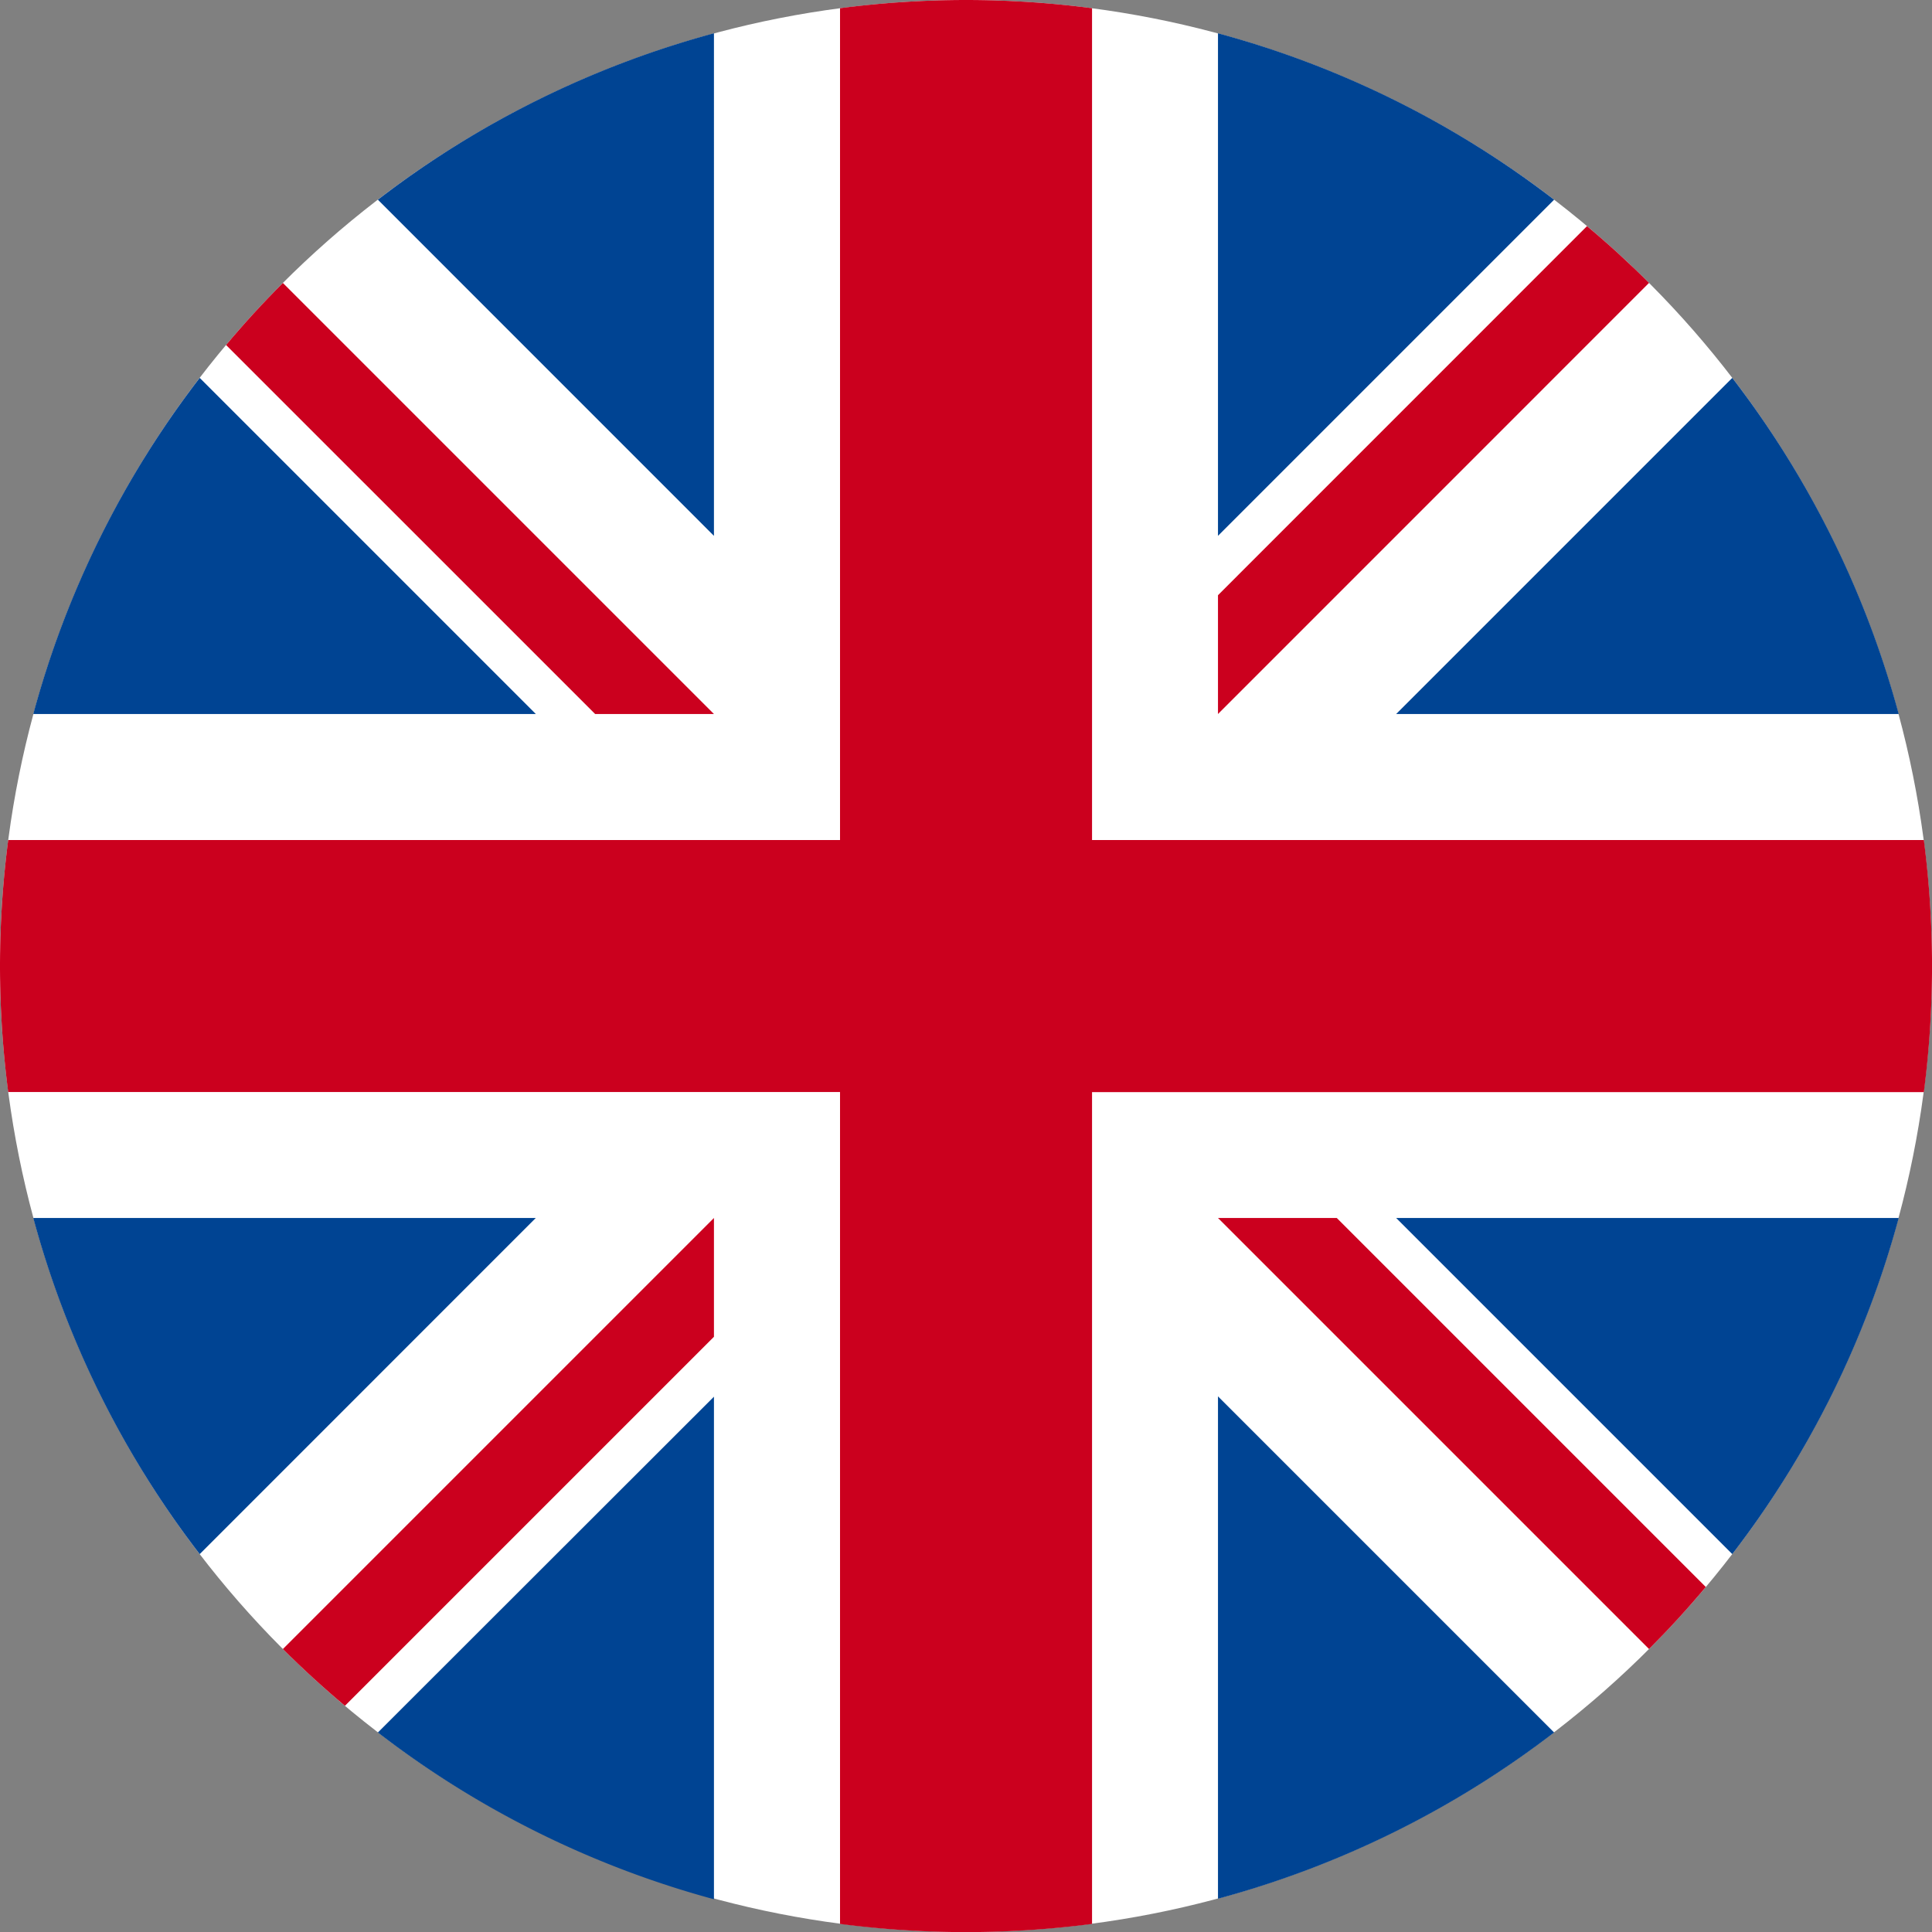
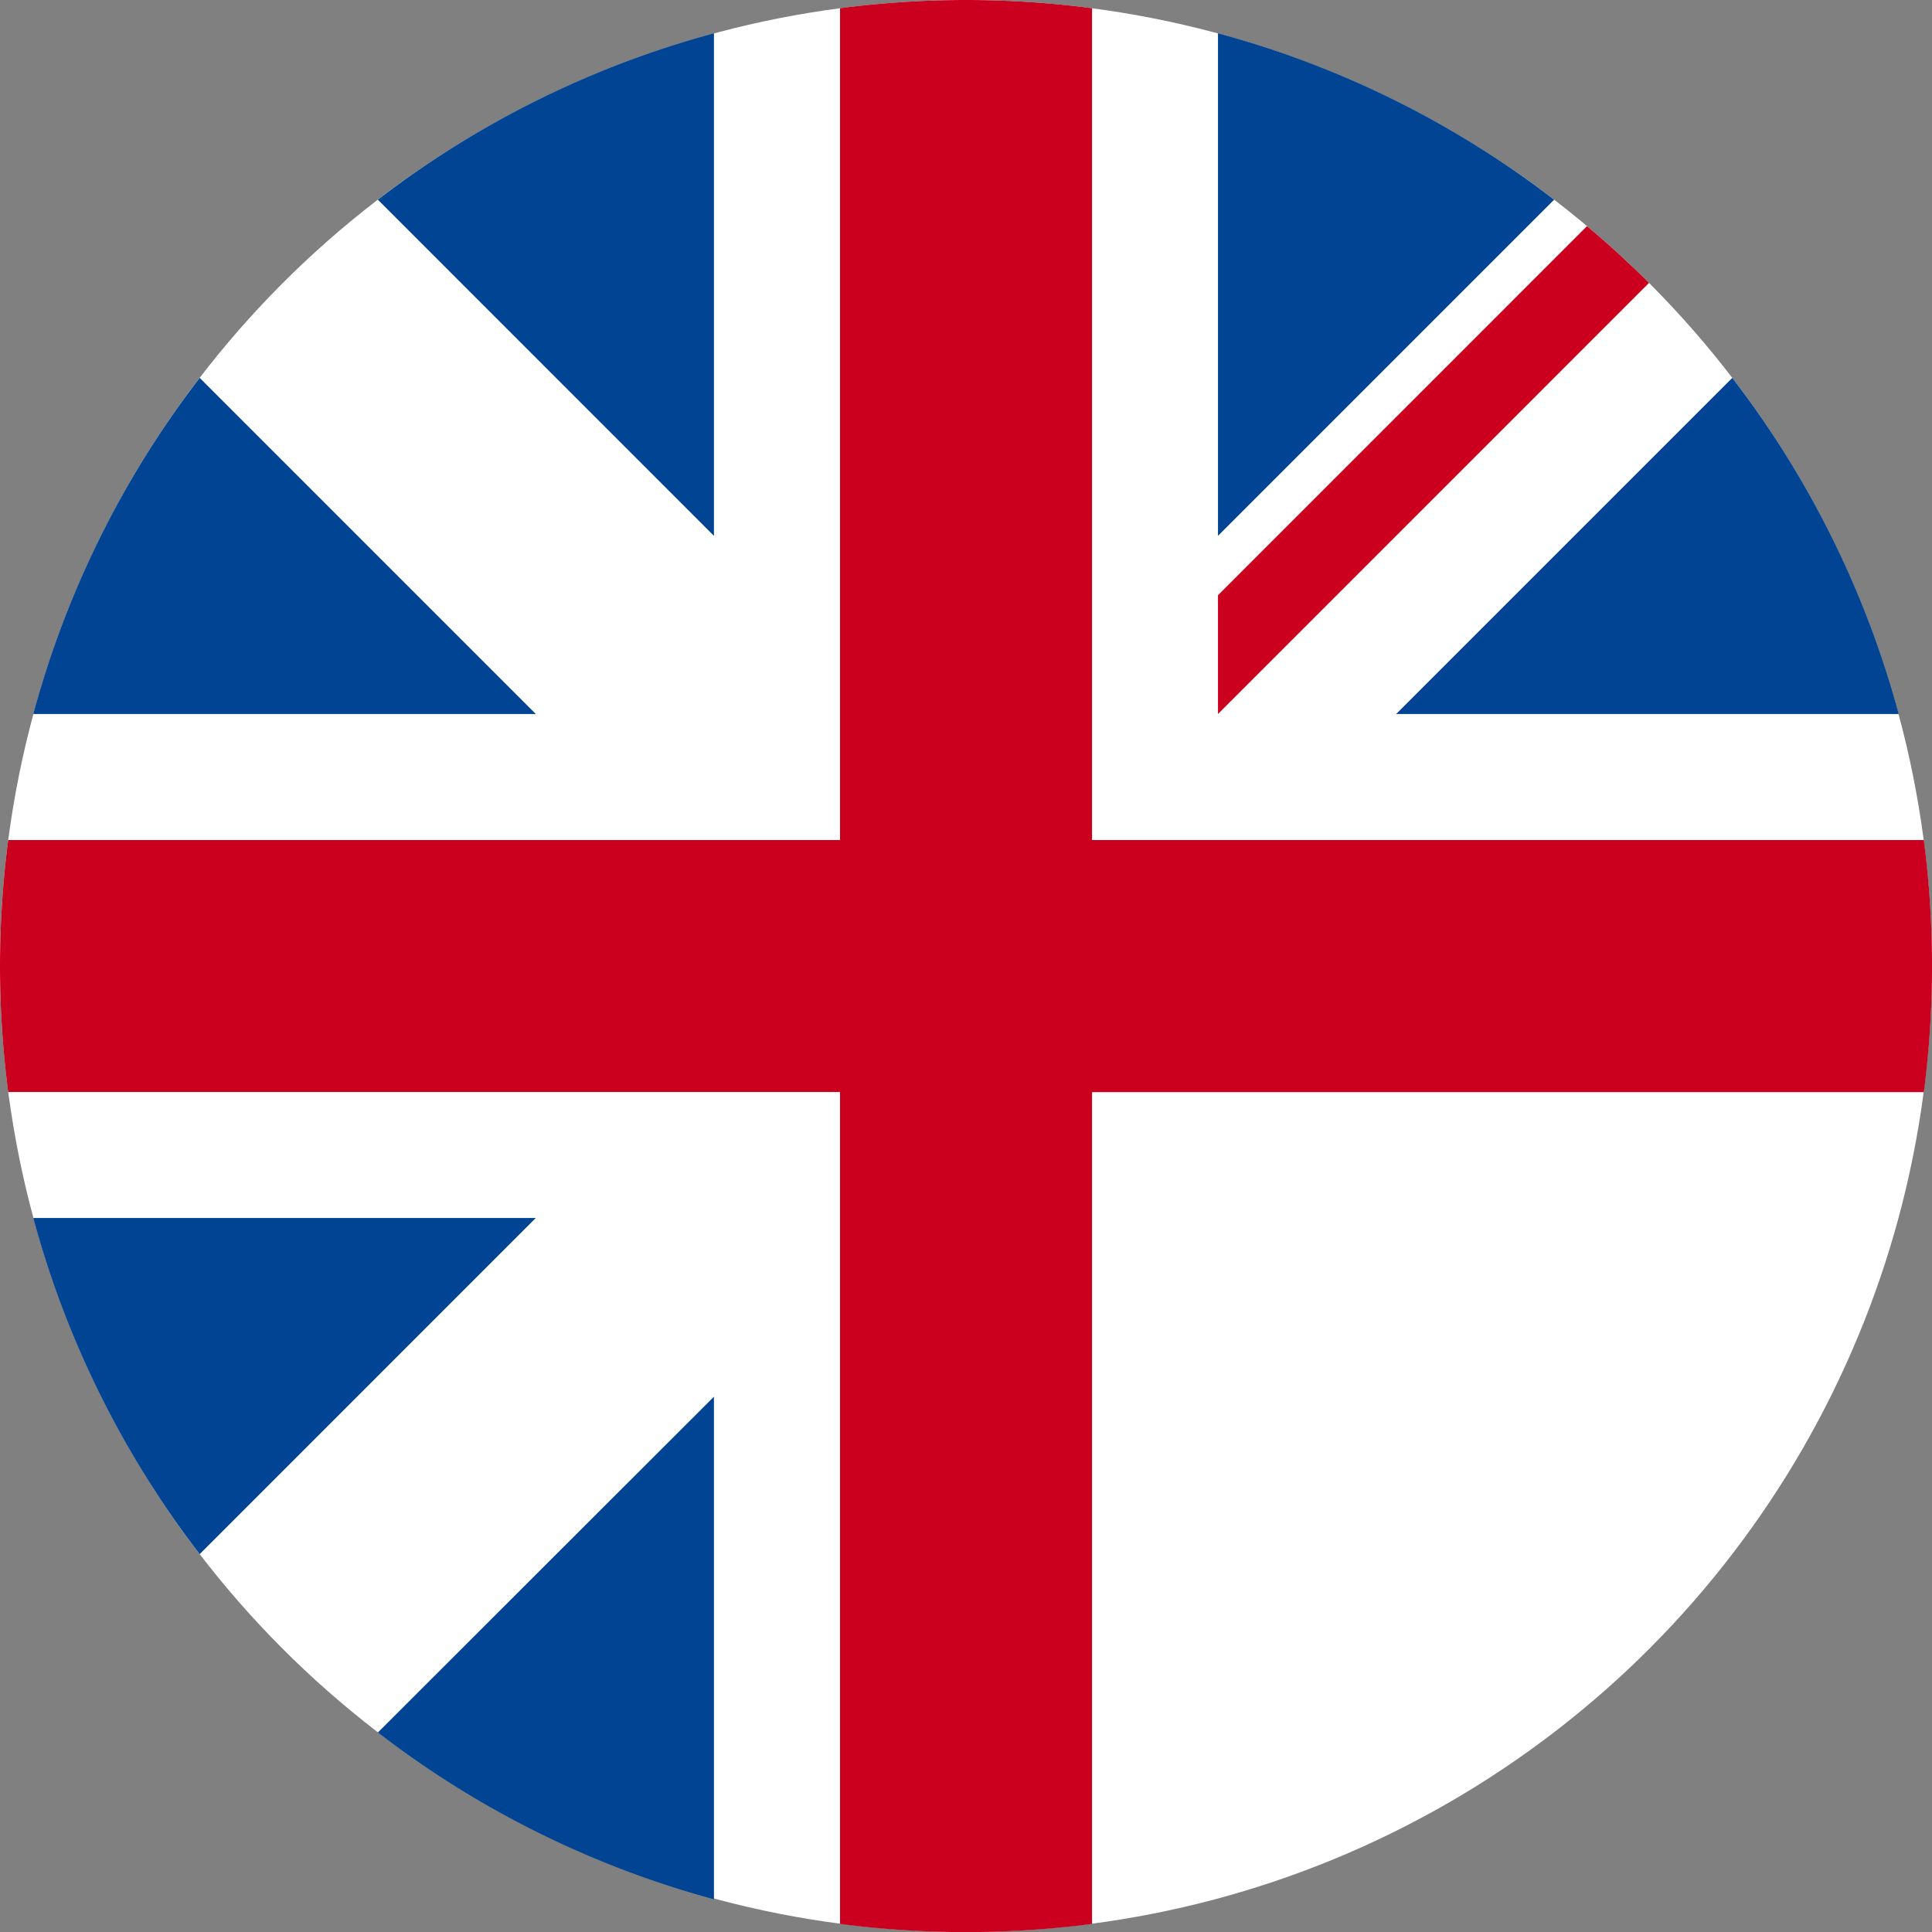
<svg xmlns="http://www.w3.org/2000/svg" id="Raggruppa_15" data-name="Raggruppa 15" width="28.963" height="28.963" viewBox="0 0 28.963 28.963">
  <rect x="0" y="0" width="28.963" height="28.963" fill="#808080" stroke="none" />
  <circle id="Ellisse_2" data-name="Ellisse 2" cx="14.481" cy="14.481" r="14.481" transform="translate(0 0)" fill="#fff" />
  <g id="Raggruppa_6" data-name="Raggruppa 6" transform="translate(0.499 0.499)">
    <path id="Tracciato_38" data-name="Tracciato 38" d="M306.01,280.42a14.42,14.42,0,0,0-2.495,5.039h7.534Z" transform="translate(-303.515 -275.254)" fill="#004493" />
    <path id="Tracciato_39" data-name="Tracciato 39" d="M350.583,285.459a14.43,14.43,0,0,0-2.495-5.039l-5.039,5.039Z" transform="translate(-322.618 -275.254)" fill="#004493" />
    <path id="Tracciato_40" data-name="Tracciato 40" d="M303.515,304.789a14.424,14.424,0,0,0,2.495,5.039l5.038-5.039Z" transform="translate(-303.515 -287.029)" fill="#004493" />
    <path id="Tracciato_41" data-name="Tracciato 41" d="M342.919,272.919a14.426,14.426,0,0,0-5.039-2.495v7.534Z" transform="translate(-320.12 -270.424)" fill="#004493" />
    <path id="Tracciato_42" data-name="Tracciato 42" d="M313.511,315a14.432,14.432,0,0,0,5.038,2.5v-7.534Z" transform="translate(-308.345 -289.527)" fill="#004493" />
    <path id="Tracciato_43" data-name="Tracciato 43" d="M318.549,270.424a14.423,14.423,0,0,0-5.038,2.495l5.038,5.039Z" transform="translate(-308.345 -270.424)" fill="#004493" />
-     <path id="Tracciato_44" data-name="Tracciato 44" d="M337.88,317.492A14.444,14.444,0,0,0,342.919,315l-5.039-5.039v7.534Z" transform="translate(-320.12 -289.527)" fill="#004493" />
-     <path id="Tracciato_45" data-name="Tracciato 45" d="M343.049,304.789l5.039,5.039a14.434,14.434,0,0,0,2.495-5.039Z" transform="translate(-322.618 -287.029)" fill="#004493" />
  </g>
  <g id="Raggruppa_7" data-name="Raggruppa 7" transform="translate(0)">
    <path id="Tracciato_46" data-name="Tracciato 46" d="M331.39,282.051h-12.47v-12.47a14.568,14.568,0,0,0-3.778,0v12.47h-12.47a14.567,14.567,0,0,0,0,3.778h12.47V298.3a14.625,14.625,0,0,0,3.778,0v-12.47h12.47a14.629,14.629,0,0,0,0-3.778Z" transform="translate(-302.549 -269.458)" fill="#cb001e" />
-     <path id="Tracciato_47" data-name="Tracciato 47" d="M337.88,304.789h0l6.462,6.462q.446-.446.851-.93l-5.532-5.532Z" transform="translate(-319.621 -286.53)" fill="#cb001e" />
-     <path id="Tracciato_48" data-name="Tracciato 48" d="M317.218,304.789h0l-6.462,6.462q.446.446.93.851l5.532-5.532v-1.781Z" transform="translate(-306.515 -286.53)" fill="#cb001e" />
-     <path id="Tracciato_49" data-name="Tracciato 49" d="M316.422,284.128h0l-6.462-6.462q-.447.446-.852.93l5.533,5.532h1.78Z" transform="translate(-305.719 -273.424)" fill="#cb001e" />
    <path id="Tracciato_50" data-name="Tracciato 50" d="M337.88,283.332h0l6.462-6.463q-.446-.446-.93-.851l-5.532,5.533Z" transform="translate(-319.621 -272.628)" fill="#cb001e" />
  </g>
</svg>